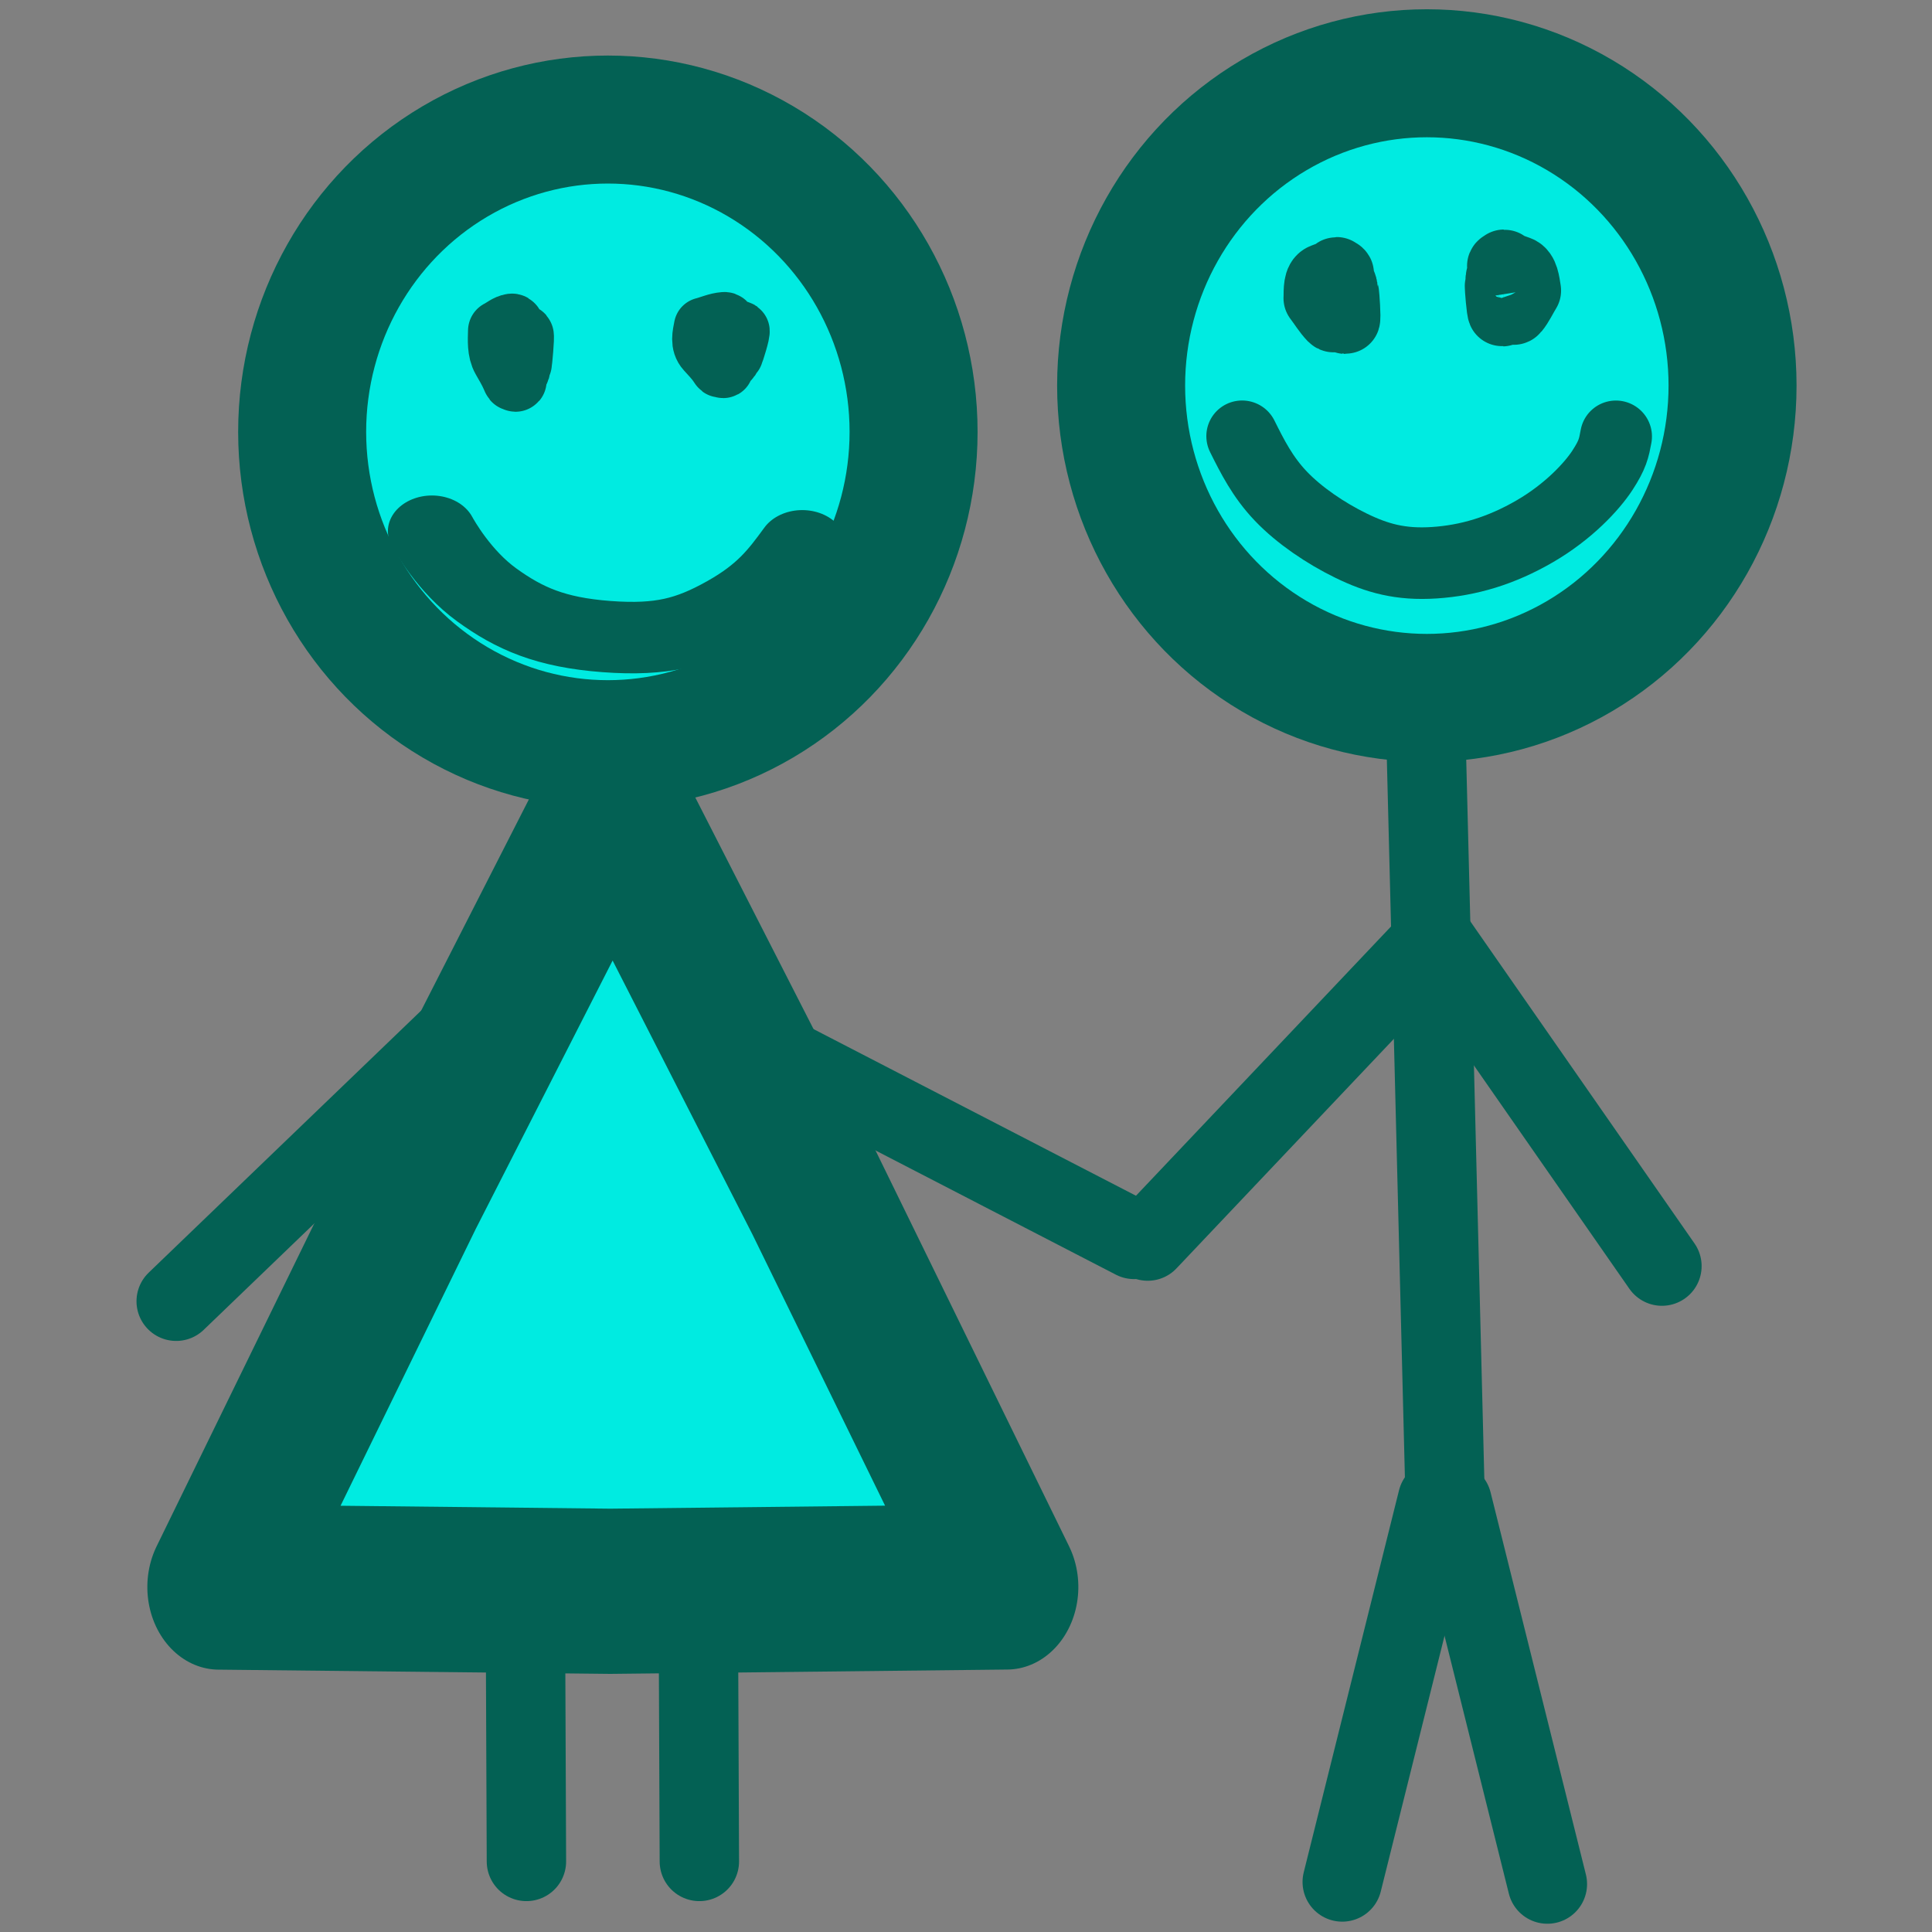
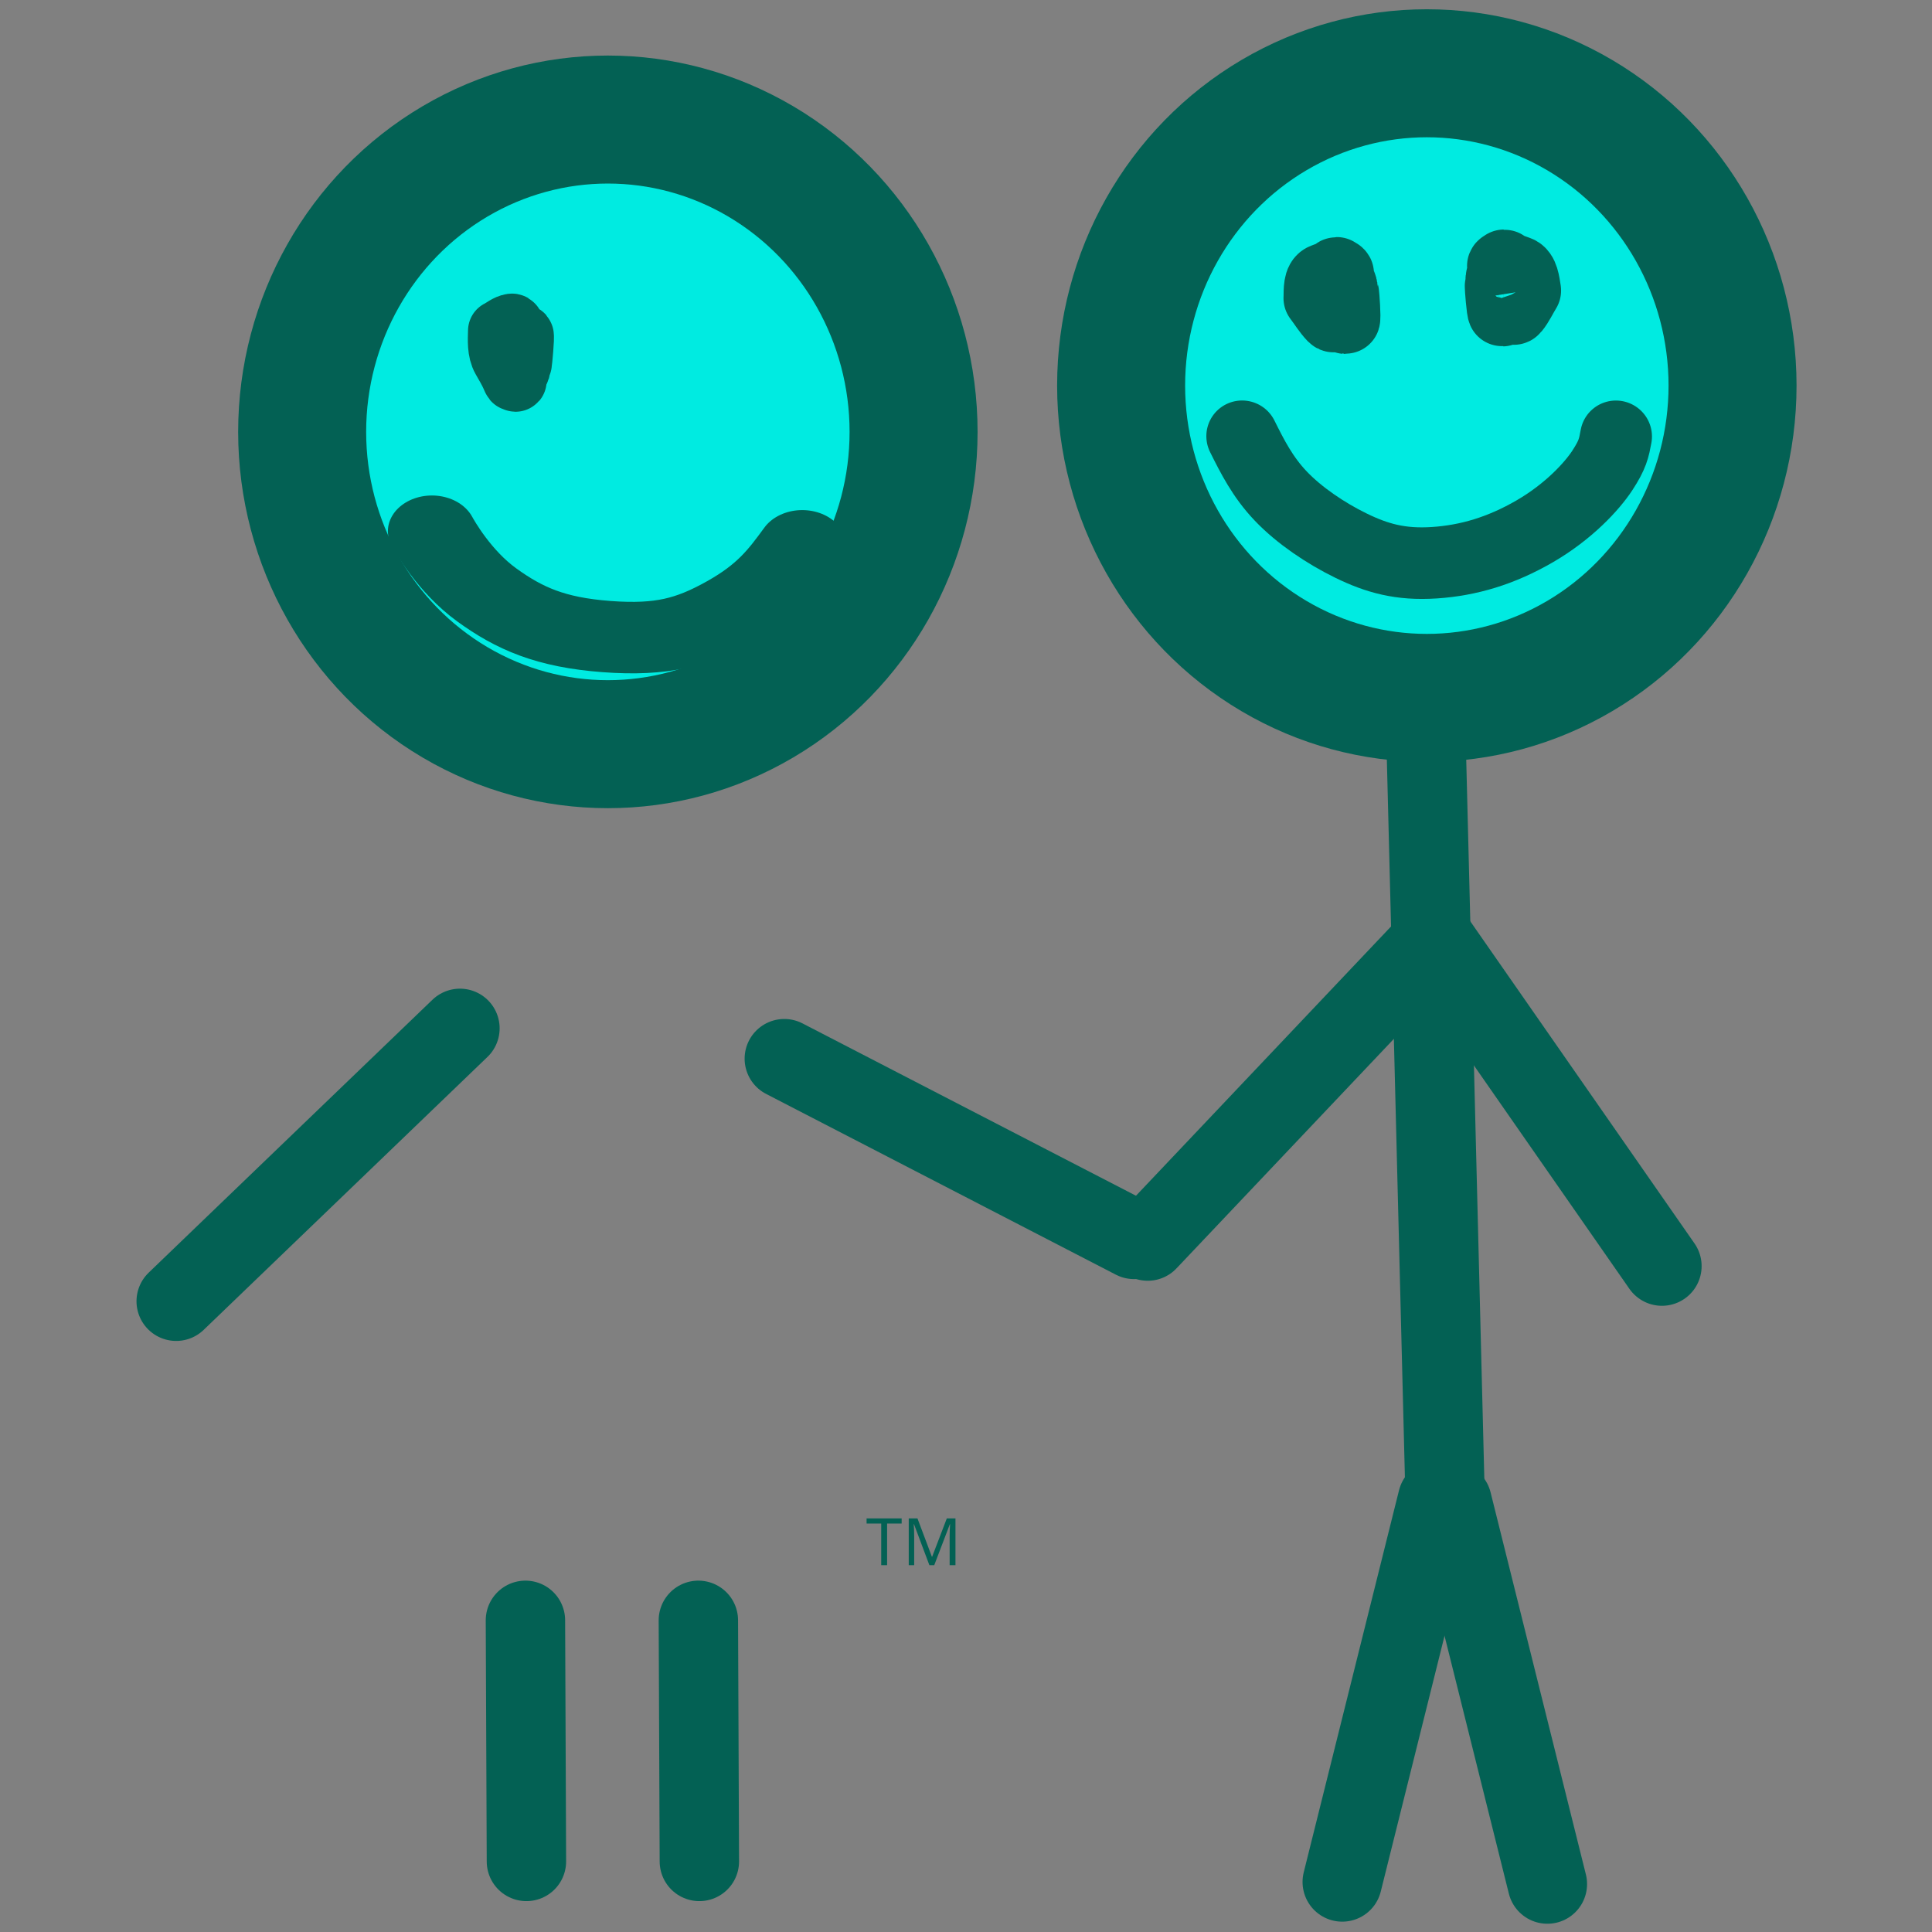
<svg xmlns="http://www.w3.org/2000/svg" xmlns:ns1="http://www.inkscape.org/namespaces/inkscape" xmlns:ns2="http://sodipodi.sourceforge.net/DTD/sodipodi-0.dtd" width="512" height="512" viewBox="0 0 135.467 135.467" version="1.1" id="svg1" ns1:version="1.4.2 (1:1.4.2+202505120737+ebf0e940d0)" ns2:docname="icon_the.roe.fam_1.svg">
  <rect x="0" y="0" width="135.467" height="135.467" fill="#808080" stroke="none" />
  <ns2:namedview id="namedview1" pagecolor="#505050" bordercolor="#eeeeee" borderopacity="1" ns1:showpageshadow="0" ns1:pageopacity="0" ns1:pagecheckerboard="0" ns1:deskcolor="#505050" ns1:document-units="mm" ns1:zoom="1.0116647" ns1:cx="183.85539" ns1:cy="274.30038" ns1:window-width="1920" ns1:window-height="1011" ns1:window-x="0" ns1:window-y="0" ns1:window-maximized="1" ns1:current-layer="layer1" />
  <defs id="defs1">
    <ns1:path-effect effect="bspline" id="path-effect24" is_visible="true" lpeversion="1.3" weight="33.333" steps="2" helper_size="0" apply_no_weight="true" apply_with_weight="true" only_selected="false" uniform="false" />
    <ns1:path-effect effect="bspline" id="path-effect23" is_visible="true" lpeversion="1.3" weight="33.333" steps="2" helper_size="0" apply_no_weight="true" apply_with_weight="true" only_selected="false" uniform="false" />
    <ns1:path-effect effect="skeletal" id="path-effect19" is_visible="true" lpeversion="1" pattern="M 0,4.992 C 0,2.236 2.236,0 4.992,0 c 2.756,0 4.992,2.236 4.992,4.992 0,2.756 -2.236,4.992 -4.992,4.992 C 2.236,9.984 0,7.748 0,4.992 Z" copytype="single_stretched" prop_scale="1" scale_y_rel="false" spacing="0" normal_offset="0" tang_offset="0" prop_units="false" vertical_pattern="false" hide_knot="false" fuse_tolerance="0" />
    <ns1:path-effect effect="skeletal" id="path-effect18" is_visible="true" lpeversion="1" pattern="M 0,4.992 C 0,2.236 2.236,0 4.992,0 c 2.756,0 4.992,2.236 4.992,4.992 0,2.756 -2.236,4.992 -4.992,4.992 C 2.236,9.984 0,7.748 0,4.992 Z" copytype="single_stretched" prop_scale="1" scale_y_rel="false" spacing="0" normal_offset="0" tang_offset="0" prop_units="false" vertical_pattern="false" hide_knot="false" fuse_tolerance="0" />
    <ns1:path-effect effect="spiro" id="path-effect17" is_visible="true" lpeversion="1" />
    <ns1:path-effect effect="skeletal" id="path-effect16" is_visible="true" lpeversion="1" pattern="M 0,4.992 C 0,2.236 2.236,0 4.992,0 c 2.756,0 4.992,2.236 4.992,4.992 0,2.756 -2.236,4.992 -4.992,4.992 C 2.236,9.984 0,7.748 0,4.992 Z" copytype="single_stretched" prop_scale="1" scale_y_rel="false" spacing="0" normal_offset="0" tang_offset="0" prop_units="false" vertical_pattern="false" hide_knot="false" fuse_tolerance="0" />
    <ns1:path-effect effect="bspline" id="path-effect15" is_visible="true" lpeversion="1.3" weight="33.333" steps="2" helper_size="0" apply_no_weight="true" apply_with_weight="true" only_selected="false" uniform="false" />
    <ns1:path-effect effect="bspline" id="path-effect23-7" is_visible="true" lpeversion="1.3" weight="33.333" steps="2" helper_size="0" apply_no_weight="true" apply_with_weight="true" only_selected="false" uniform="false" />
    <ns1:path-effect effect="bspline" id="path-effect24-6" is_visible="true" lpeversion="1.3" weight="33.333" steps="2" helper_size="0" apply_no_weight="true" apply_with_weight="true" only_selected="false" uniform="false" />
  </defs>
  <g ns1:label="Layer 1" ns1:groupmode="layer" id="layer1">
    <g id="g24">
      <g id="g8" transform="matrix(1.795,0,0,1.795,-95.135,-2.831)">
        <g id="g7">
          <path style="fill:#ffffff;fill-opacity:1;stroke:#036154;stroke-width:3.1;stroke-linecap:round;stroke-linejoin:round;stroke-dasharray:none;stroke-opacity:1;paint-order:markers stroke fill" d="m 83.637,42.931 13.663,7.061" id="path6" />
          <path style="fill:#ffffff;fill-opacity:1;stroke:#036154;stroke-width:3.1;stroke-linecap:round;stroke-linejoin:round;stroke-dasharray:none;stroke-opacity:1;paint-order:markers stroke fill" d="M 70.967,41.747 59.882,52.408" id="path7" />
          <g id="g12" transform="matrix(0.562,0,0,0.562,52.728,1.115)" style="stroke-width:5.518;stroke-dasharray:none">
            <path style="fill:#ffffff;fill-opacity:1;stroke:#036154;stroke-width:5.518;stroke-linecap:round;stroke-linejoin:round;stroke-dasharray:none;stroke-opacity:1;paint-order:markers stroke fill" d="m 49.025,113.446 0.069,16.758" id="path11" />
            <path style="fill:#ffffff;fill-opacity:1;stroke:#036154;stroke-width:5.518;stroke-linecap:round;stroke-linejoin:round;stroke-dasharray:none;stroke-opacity:1;paint-order:markers stroke fill" d="m 37.005,113.446 0.069,16.758" id="path12" />
          </g>
-           <path ns2:type="star" style="fill:#00ebe1;fill-opacity:1;stroke:#036154;stroke-width:6.55;stroke-linecap:round;stroke-linejoin:round;stroke-dasharray:none;stroke-opacity:1;paint-order:markers stroke fill" id="path2" ns1:flatsided="false" ns2:sides="3" ns2:cx="39.945206" ns2:cy="64.726028" ns2:r1="20.854666" ns2:r2="10.597385" ns2:arg1="2.6422459" ns2:arg2="-2.5822532" ns1:rounded="0" ns1:randomized="0" d="M 21.637,74.712 30.963,59.103 40.451,43.877 49.306,59.759 57.748,75.588 39.567,75.317 Z" ns1:transform-center-x="-0.0047305685" ns1:transform-center-y="-9.137365" transform="matrix(0.852,-0.024,0.021,0.985,41.543,-9.501)" />
          <g id="g4">
            <ellipse style="fill:#00ebe1;fill-opacity:1;stroke:#036154;stroke-width:5;stroke-linecap:round;stroke-linejoin:round;stroke-dasharray:none;stroke-opacity:1;paint-order:markers stroke fill" id="path1" cx="76.745" cy="18.447" rx="11.942" ry="12.2" />
            <path style="fill:none;fill-opacity:1;stroke:#036154;stroke-width:2.4;stroke-linecap:round;stroke-linejoin:round;stroke-dasharray:none;stroke-opacity:1;paint-order:stroke fill markers" d="m 72.482,14.501 c -0.009,0.365 -0.039,0.784 0.146,1.108 0.117,0.206 0.273,0.467 0.365,0.682 0.152,0.355 -0.005,-0.091 0.146,0.085 0.017,0.02 -0.024,0.085 0,0.085 0.049,0 -0.015,-0.117 0,-0.17 -0.044,-0.154 0.118,-0.159 0.146,-0.256 0.015,-0.054 -0.015,-0.117 0,-0.17 0.011,-0.038 0.058,-0.049 0.073,-0.085 0.01,-0.022 0.111,-1.064 0.073,-1.108 -0.024,-0.028 -0.249,-0.145 -0.292,-0.17 -0.079,-0.046 -0.059,-0.268 -0.146,-0.256 -0.184,0.027 -0.341,0.17 -0.511,0.256 z" id="path19" />
-             <path style="fill:none;fill-opacity:1;stroke:#036154;stroke-width:2.314;stroke-linecap:round;stroke-linejoin:round;stroke-dasharray:none;stroke-opacity:1;paint-order:stroke fill markers" d="m 80.479,14.353 c -0.057,0.301 -0.151,0.647 0.093,0.915 0.155,0.17 0.361,0.385 0.476,0.563 0.19,0.293 0.003,-0.075 0.212,0.07 0.024,0.017 -0.047,0.07 -0.01,0.07 0.074,0 -0.01,-0.096 0.02,-0.141 -0.049,-0.127 0.199,-0.131 0.252,-0.211 0.03,-0.044 -0.01,-0.096 0.02,-0.141 0.021,-0.031 0.093,-0.041 0.121,-0.07 0.017,-0.019 0.293,-0.878 0.241,-0.915 -0.034,-0.023 -0.362,-0.12 -0.425,-0.141 -0.114,-0.038 -0.058,-0.222 -0.192,-0.211 -0.283,0.022 -0.539,0.141 -0.808,0.211 z" id="path20" />
            <path style="fill:none;fill-opacity:1;stroke:#036154;stroke-width:6.404;stroke-linecap:round;stroke-linejoin:round;stroke-dasharray:none;stroke-opacity:1;paint-order:stroke fill markers" d="m 30.076,39.753 c 0.181,0.402 1.619,3.593 3.992,5.708 2.373,2.115 4.652,3.357 8.712,3.731 4.06,0.373 6.328,-0.39 9.13,-2.325 2.802,-1.935 3.854,-3.704 5.104,-5.806" id="path23" ns1:path-effect="#path-effect23-7" ns1:original-d="m 30.076253,39.752963 c 0.181098,0.401945 1.619009,3.593373 2.598854,5.768129 3.76678,2.054429 6.045339,3.297172 9.990673,5.448985 4.174595,-1.40492 6.44277,-2.168252 10.571226,-3.557644 1.475102,-2.480618 2.527047,-4.249631 3.777111,-6.351811" ns2:nodetypes="ccccc" transform="matrix(0.537,0,0,0.436,53.721,4.996)" />
          </g>
        </g>
        <g id="g6">
          <g id="g5">
            <path style="fill:#ffffff;fill-opacity:1;stroke:#036154;stroke-width:3.1;stroke-linecap:round;stroke-linejoin:round;stroke-dasharray:none;stroke-opacity:1;paint-order:markers stroke fill" d="m 108.723,31.189 0.723,28.738" id="path3" />
            <path style="fill:#ffffff;fill-opacity:1;stroke:#036154;stroke-width:3.1;stroke-linecap:round;stroke-linejoin:round;stroke-dasharray:none;stroke-opacity:1;paint-order:markers stroke fill" d="M 108.408,38.891 97.832,50.057" id="path4" />
            <path style="fill:#ffffff;fill-opacity:1;stroke:#036154;stroke-width:3.1;stroke-linecap:round;stroke-linejoin:round;stroke-dasharray:none;stroke-opacity:1;paint-order:markers stroke fill" d="m 109.134,38.412 8.786,12.623" id="path5" />
            <g id="g14" style="stroke-width:5.518;stroke-dasharray:none" transform="matrix(0.562,0,0,0.562,52.318,1.115)">
              <path style="fill:#ffffff;fill-opacity:1;stroke:#036154;stroke-width:5.518;stroke-linecap:round;stroke-linejoin:round;stroke-dasharray:none;stroke-opacity:1;paint-order:markers stroke fill" d="m 102.141,105.215 6.625,26.561" id="path8" />
              <path style="fill:#ffffff;fill-opacity:1;stroke:#036154;stroke-width:5.518;stroke-linecap:round;stroke-linejoin:round;stroke-dasharray:none;stroke-opacity:1;paint-order:markers stroke fill" d="m 101.133,105.07 -6.625,26.561" id="path9" />
            </g>
          </g>
          <g id="g3">
            <ellipse style="fill:#00ebe1;fill-opacity:1;stroke:#036154;stroke-width:5;stroke-linecap:round;stroke-linejoin:round;stroke-dasharray:none;stroke-opacity:1;paint-order:markers stroke fill" id="ellipse1" cx="108.736" cy="16.639" rx="11.942" ry="12.2" />
            <path style="fill:none;fill-opacity:1;stroke:#036154;stroke-width:2.7;stroke-linecap:round;stroke-linejoin:round;stroke-dasharray:none;stroke-opacity:1;paint-order:stroke fill markers" d="m 104.489,13.221 c 0.004,-0.318 -0.012,-0.702 0.209,-0.785 0.14,-0.053 0.325,-0.113 0.437,-0.2 0.185,-0.143 -0.009,0.072 0.167,0.078 0.02,7.3e-4 -0.024,-0.097 0.003,-0.072 0.055,0.05 -0.022,0.083 -0.007,0.144 -0.056,0.085 0.126,0.255 0.153,0.366 0.015,0.061 -0.022,0.083 -0.007,0.144 0.011,0.043 0.063,0.101 0.078,0.147 0.01,0.029 0.081,1.012 0.037,1.01 -0.028,-0.001 -0.285,-0.133 -0.335,-0.156 -0.09,-0.042 -0.077,0.166 -0.174,0.066 -0.205,-0.212 -0.375,-0.494 -0.563,-0.741 z" id="path21" />
            <path style="fill:none;fill-opacity:1;stroke:#036154;stroke-width:2.7;stroke-linecap:round;stroke-linejoin:round;stroke-dasharray:none;stroke-opacity:1;paint-order:stroke fill markers" d="m 112.63,12.927 c -0.051,-0.318 -0.091,-0.702 -0.324,-0.785 -0.148,-0.053 -0.342,-0.113 -0.467,-0.2 -0.206,-0.143 0.02,0.072 -0.156,0.078 -0.02,7.3e-4 0.01,-0.097 -0.014,-0.072 -0.047,0.05 0.034,0.083 0.028,0.144 0.068,0.085 -0.089,0.255 -0.1,0.366 -0.006,0.061 0.034,0.083 0.028,0.144 -0.004,0.043 -0.048,0.101 -0.057,0.147 -0.006,0.029 0.067,1.012 0.111,1.01 0.028,-10e-4 0.266,-0.133 0.312,-0.156 0.084,-0.042 0.101,0.166 0.184,0.066 0.174,-0.212 0.303,-0.494 0.455,-0.741 z" id="path22" />
            <path style="fill:none;fill-opacity:1;stroke:#036154;stroke-width:4.984;stroke-linecap:round;stroke-linejoin:round;stroke-dasharray:none;stroke-opacity:1;paint-order:stroke fill markers" d="m 88.398,34.784 c 0.781,1.366 1.568,2.743 2.911,3.999 1.343,1.256 3.237,2.388 5.066,3.15 1.829,0.762 3.492,1.132 5.835,0.832 2.343,-0.3 4.559,-1.1 6.828,-2.608 2.268,-1.508 3.785,-3.37 4.439,-4.516 0.654,-1.146 0.709,-1.592 0.814,-2.426" id="path24" ns1:path-effect="#path-effect24-6" ns1:original-d="m 88.398034,34.783842 c 0.780698,1.366223 1.567586,2.743278 2.353792,4.11914 1.9,1.135631 3.794257,2.26783 5.688335,3.399922 1.763452,0.391878 3.426504,0.761446 5.296029,1.176897 2.81584,-1.015546 5.03262,-1.815042 7.97675,-2.876857 1.59272,-1.954751 3.10969,-3.816529 4.31529,-5.296156 -0.13885,-0.841988 0.46329,-1.219534 0.26153,-2.092142" ns2:nodetypes="ccccccc" transform="matrix(0.562,0.034,-0.032,0.56,52.959,-3.865)" />
          </g>
        </g>
      </g>
      <path style="font-size:4.53px;line-height:0.7;font-family:Sans;-inkscape-font-specification:Sans;text-align:center;text-anchor:middle;fill:#036154;stroke-width:4.058;stroke-linecap:round;stroke-linejoin:round;paint-order:markers stroke fill" d="m 62.202,109.747 h -0.414 v -2.918 h -1.025 v -0.363 h 2.459 v 0.363 h -1.02 z m 2.964,0 -1.08,-2.877 h -0.018 q 0.014,0.142 0.023,0.386 0.009,0.239 0.009,0.501 v 1.99 h -0.381 v -3.281 h 0.611 l 1.011,2.688 h 0.018 l 1.029,-2.688 h 0.607 v 3.281 h -0.409 v -2.017 q 0,-0.239 0.009,-0.473 0.014,-0.234 0.023,-0.381 h -0.018 l -1.094,2.872 z" id="text2" aria-label="TM" />
    </g>
  </g>
</svg>